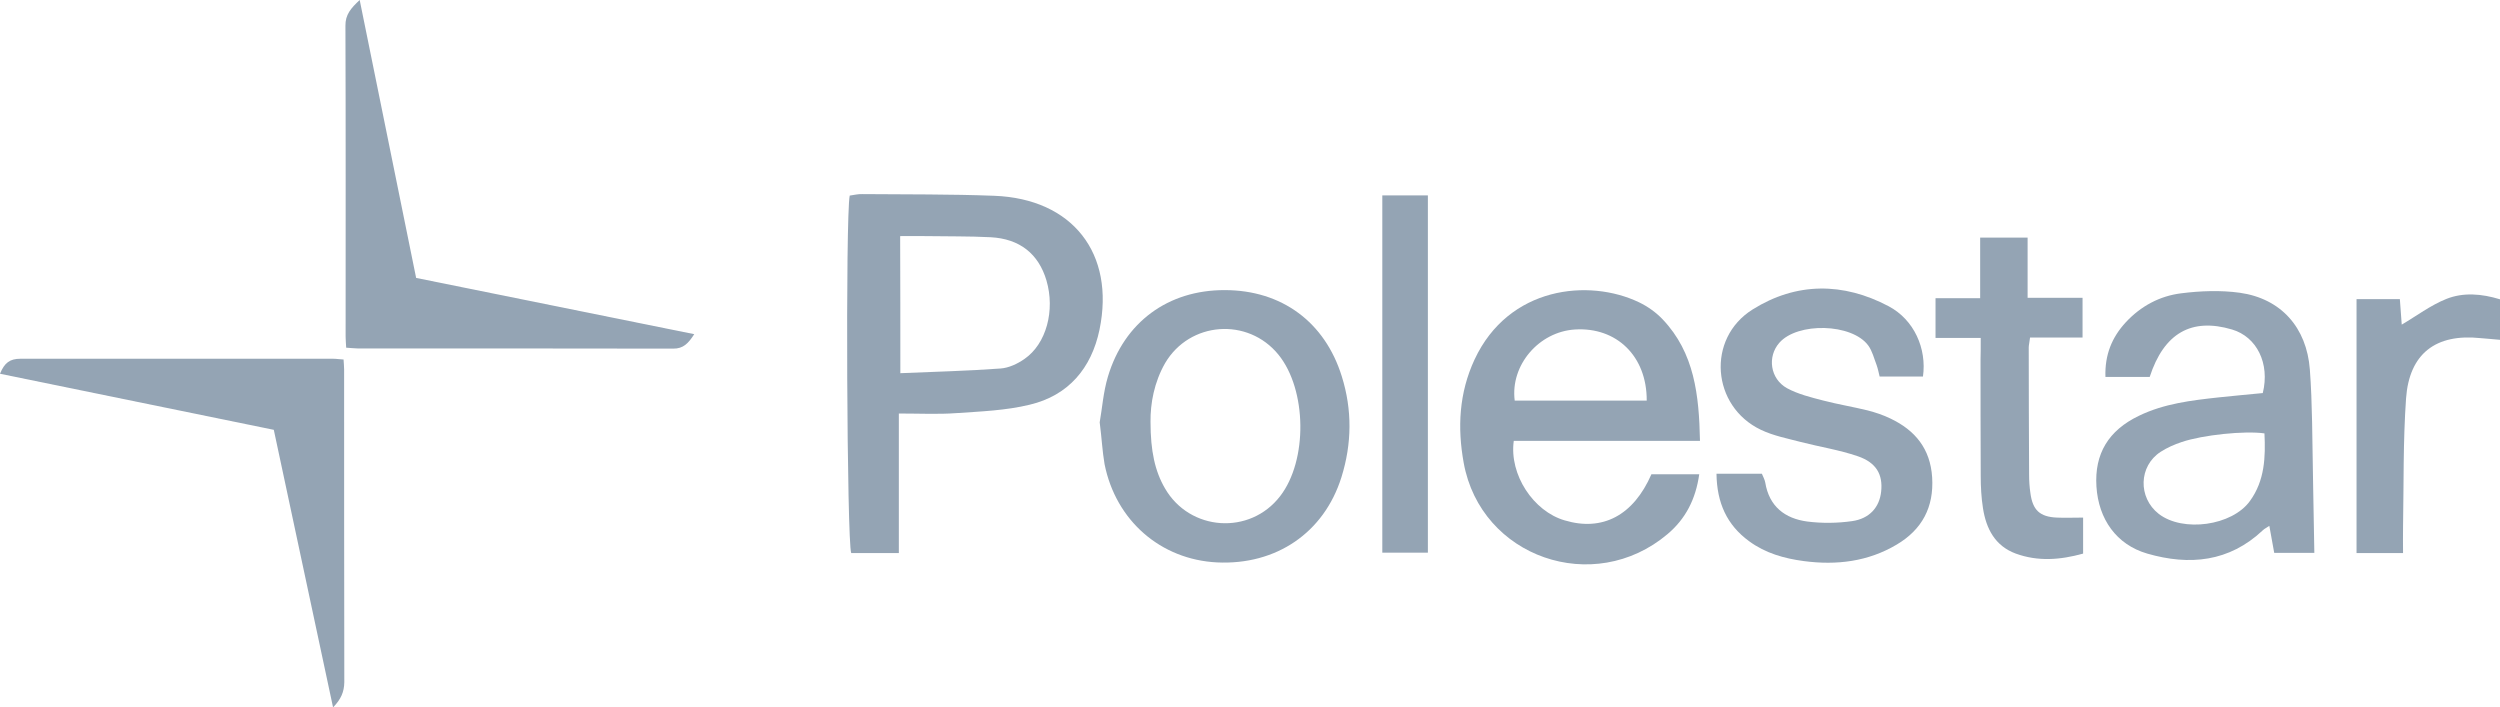
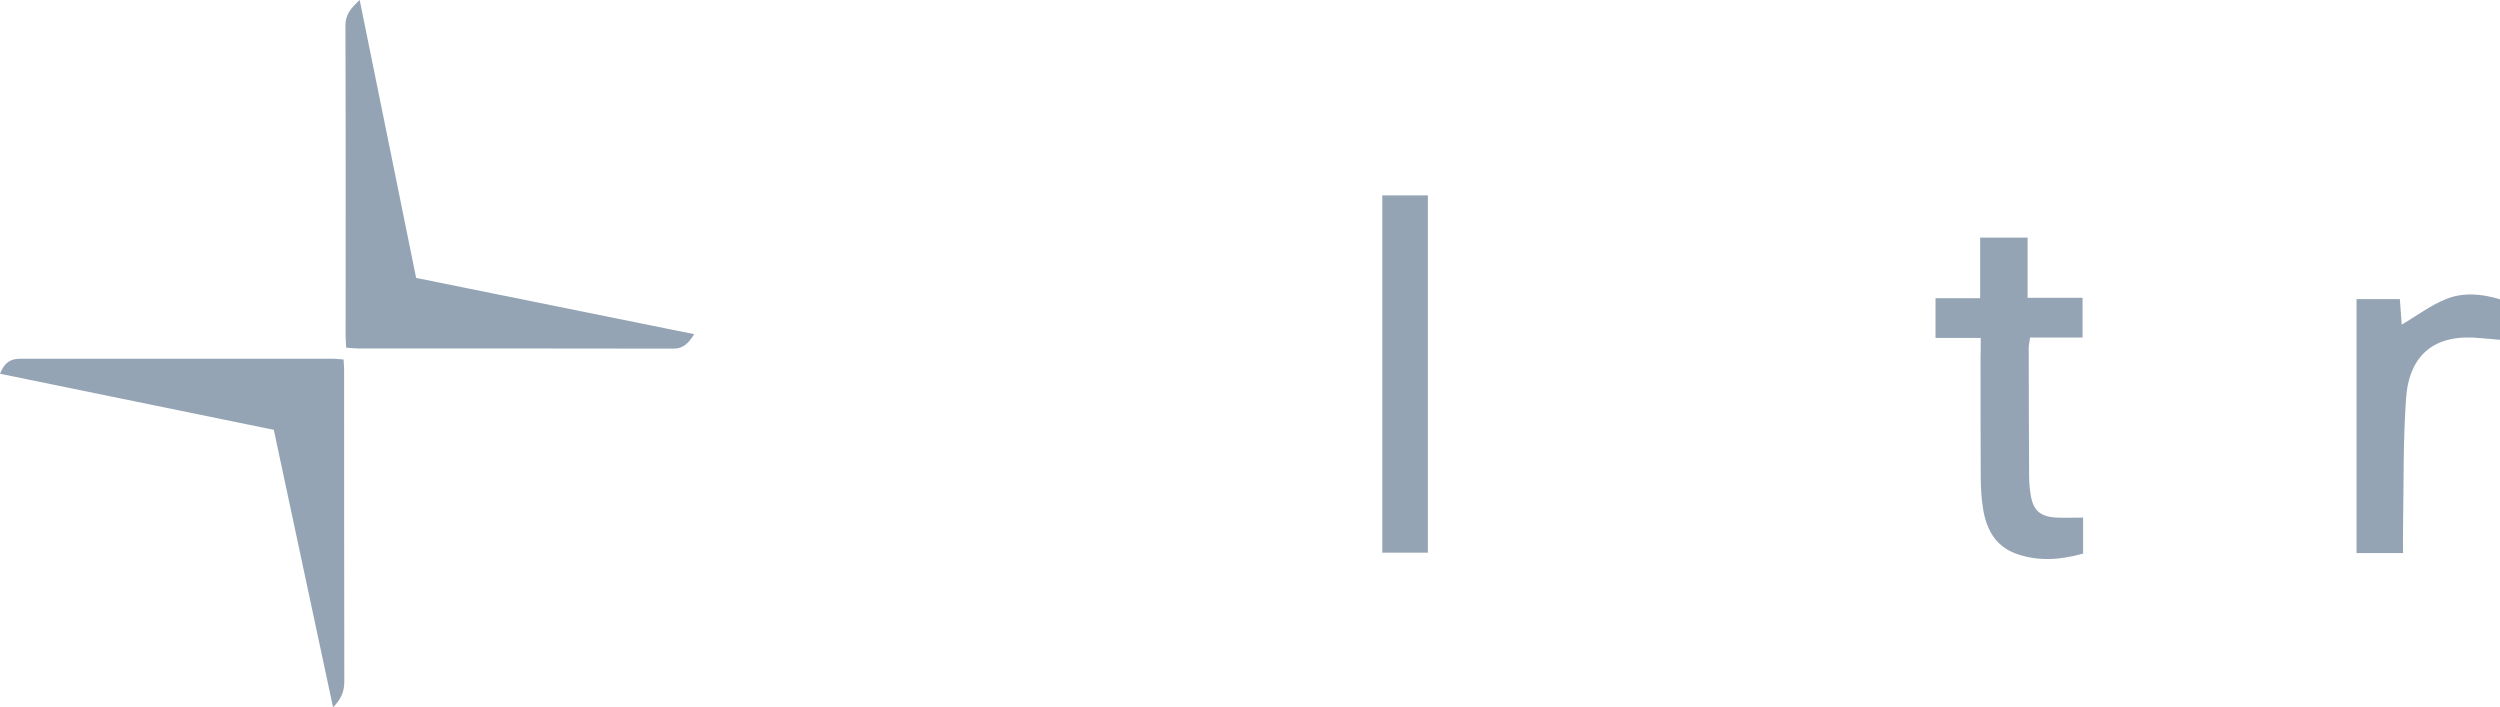
<svg xmlns="http://www.w3.org/2000/svg" version="1.1" id="Ebene_1" x="0px" y="0px" viewBox="0 0 1333.1 377.2" style="enable-background:new 0 0 1333.1 377.2;" xml:space="preserve">
  <style type="text/css">
	.st0{fill:#94A4B4;}
</style>
  <g>
    <path class="st0" d="M191.8,0c10.1,49.9,20.1,98.8,30.1,148.2c49.4,10,98.5,19.9,148.3,30c-3.1,4.8-5.8,7.8-11.3,7.7   c-56.1-0.1-112.2-0.1-168.3-0.1c-1.8,0-3.7-0.3-6-0.4c-0.1-2.2-0.3-4-0.3-5.8c0-55.3,0.1-110.5-0.1-165.8   C184.1,7.8,187.1,4.4,191.8,0z" />
    <path class="st0" d="M177.6,377.2c-10.7-49.9-21.1-98.7-31.6-148c-48.7-10-97.3-19.9-146-29.9c2.4-5.9,5.3-8,10.9-8   c55.6,0,111.2,0,166.8,0c1.7,0,3.3,0.3,5.5,0.4c0.1,2,0.3,3.6,0.3,5.3c0,55.6,0,111.2,0.1,166.8   C183.5,368.9,181.9,372.8,177.6,377.2z" />
-     <path class="st0" d="M479.3,220.5c0,25.5,0,49.6,0,74.4c-9.2,0-17.4,0-25.4,0c-2.3-5.9-3.1-179.2-0.8-190.6   c2.1-0.3,4.5-0.9,6.8-0.8c23.4,0.2,46.9,0,70.3,0.9c41.7,1.6,64.5,30.7,56.1,71.4c-4.3,20.6-16.6,35.1-37.2,40   c-12.7,3.1-26.1,3.6-39.3,4.5C500.3,221,490.7,220.5,479.3,220.5z M480.1,199c18.3-0.8,35.9-1.2,53.4-2.5c4.4-0.3,9.1-2.5,12.8-5.1   c11.7-8.1,16.4-25.9,11.7-41.9c-4.2-14.1-14.2-22.2-29.8-23c-11.5-0.6-23.1-0.4-34.7-0.6c-4.3-0.1-8.6,0-13.5,0   C480.1,150.6,480.1,173.9,480.1,199z" />
-     <path class="st0" d="M880.6,252.9c8.4,0,16.5,0,25.5,0c-1.9,13.4-7.3,23.8-16.9,31.9c-39.4,33.3-99.6,12.4-108.7-38   c-3.4-18.7-2.5-37.3,5.8-55.1c18.2-39,61-43.3,87.7-30.5c4.6,2.2,9.1,5.4,12.6,9.1c17,17.9,19.4,40.4,19.9,64.8   c-33.8,0-66.6,0-99.3,0c-2.5,18,10.5,37.6,27.2,42.4C854.5,283.5,871,274.9,880.6,252.9z M878.1,213.6   c0.1-23.7-16.1-39.3-38.3-37.9c-19.2,1.2-34.5,19-32.1,37.9C831,213.6,854.3,213.6,878.1,213.6z" />
-     <path class="st0" d="M1234.1,294.8c-6.5,0-13.6,0-21.4,0c-0.8-4.6-1.6-9.1-2.6-14.4c-1.4,1-2.6,1.5-3.4,2.3   c-18,17-39.2,19-61.7,12.5c-16.5-4.8-26-18.4-27.1-35.8c-1.1-17.4,6.4-29.9,22.7-37.7c13.4-6.5,27.9-8.2,42.5-9.8   c7.9-0.9,15.8-1.5,23.5-2.3c3.9-15.8-3.2-30-16.4-33.9c-21.6-6.4-36.3,1.9-43.9,25.3c-7.5,0-15.3,0-23.6,0   c-0.4-11.9,3.5-21.2,10.9-29.2c8-8.6,18.1-14,29.5-15.4c10.3-1.3,21-1.7,31.2-0.3c22.1,3.1,35.7,18.6,37.4,40.9   c0.7,9.3,1,18.7,1.2,28.1C1233.3,247.9,1233.6,270.8,1234.1,294.8z M1207.5,231.1c-10.5-1.5-32.9,0.8-44.1,4.6   c-3.9,1.3-7.8,3-11.2,5.2c-11.8,7.6-12.2,24.4-1.1,33.1c12.9,10,39.2,6.4,48.7-6.9C1207.7,256.2,1208.1,243.7,1207.5,231.1z" />
-     <path class="st0" d="M586.4,225.2c1.3-7.2,1.9-16.1,4.4-24.4c8.7-29.1,32.2-46.2,62.3-46.1c30.3,0,53.4,17,62.4,46   c5.6,17.9,5.4,35.9-0.2,53.8c-9.3,29.6-34.8,46.9-66.3,45.4c-30.1-1.5-54-22.3-60-52.4C587.8,240.6,587.5,233.7,586.4,225.2z    M613.5,224.9c0,15.7,2.4,26.4,7.7,35.5c13.2,22.9,45.3,25.1,61.4,4.2c14.8-19.1,14.3-56.8-0.9-75.5c-16.3-20-47.3-17.7-60.4,4.5   C615.4,203.9,613.4,215.2,613.5,224.9z" />
-     <path class="st0" d="M915.3,252.6c8.8,0,16.4,0,24.2,0c0.7,1.7,1.5,3.1,1.8,4.7c2.1,12.8,10.5,19.2,22.4,20.8   c7.8,1,16,0.9,23.8-0.2c9.5-1.3,14.7-7.5,15.6-15.7c1-9.1-2.5-15.5-12.4-18.9c-9.9-3.4-20.3-5-30.4-7.6c-7.2-1.9-14.6-3.3-21.3-6.5   c-26.3-12.5-29.2-48.7-4.4-64.2c23.3-14.6,48.3-14.5,72.5-1.7c13.6,7.2,20.4,22.6,18.3,37.5c-7.4,0-15,0-23.1,0   c-0.5-2-0.9-4.1-1.6-6.1c-1.4-3.6-2.3-7.5-4.5-10.5c-8.7-11.8-37.7-12.5-47.4-1.4c-6.5,7.4-4.9,19.2,4.1,24.2   c5.9,3.2,12.8,4.9,19.4,6.6c7.7,2,15.6,3.3,23.4,5.2c4.3,1.1,8.5,2.5,12.4,4.4c13.2,6.3,21.2,16.1,22.2,31.3   c1,16-5.4,27.9-18.9,35.9c-15.3,9.1-32.1,11.1-49.5,8.8c-10.5-1.4-20.5-4.2-29.2-10.6C920.8,279.9,915.5,268.1,915.3,252.6z" />
    <path class="st0" d="M1056.2,180.2c-8.7,0-16,0-24.1,0c0-7.5,0-13.8,0-21.2c7.8,0,15.1,0,23.8,0c0-11.2,0-21.5,0-32.3   c8.9,0,16.5,0,25.3,0c0,10.3,0,20.5,0,32.1c10.4,0,19.5,0,29.3,0c0,7.5,0,13.6,0,21.2c-9.4,0-18.6,0-28,0c-0.3,2.7-0.7,4-0.7,5.3   c0,22.6,0.1,45.2,0.2,67.8c0,3.3,0.2,6.6,0.7,9.9c1.2,9,5,12.6,14.1,13c4.4,0.2,8.7,0,14,0c0,6.1,0,12.4,0,19.2   c-12.2,3.4-24.1,4.3-35.9,0c-11.1-4.1-15.8-13.3-17.5-24.2c-0.9-5.7-1.2-11.5-1.2-17.3c-0.1-20.7-0.1-41.4-0.1-62   C1056.2,188.4,1056.2,185.2,1056.2,180.2z" />
    <path class="st0" d="M737.1,104.2c8.2,0,16,0,24.3,0c0,63.7,0,126.6,0,190.5c-8.1,0-15.8,0-24.3,0   C737.1,231.2,737.1,168,737.1,104.2z" />
    <path class="st0" d="M1281.4,294.9c-9.1,0-16.6,0-24.8,0c0-45.3,0-90,0-135.4c7.8,0,15,0,23.1,0c0.4,5,0.7,9.9,1,13.6   c7.7-4.5,15.3-10.3,23.8-13.7c9-3.6,18.8-2.8,28.6,0.2c0,7.2,0,13.9,0,21.6c-4-0.4-7.2-0.6-10.4-0.9c-23.8-2.5-38,8.2-39.7,32.2   c-1.6,22.8-1.2,45.7-1.6,68.5C1281.3,285.1,1281.4,289.4,1281.4,294.9z" />
  </g>
</svg>